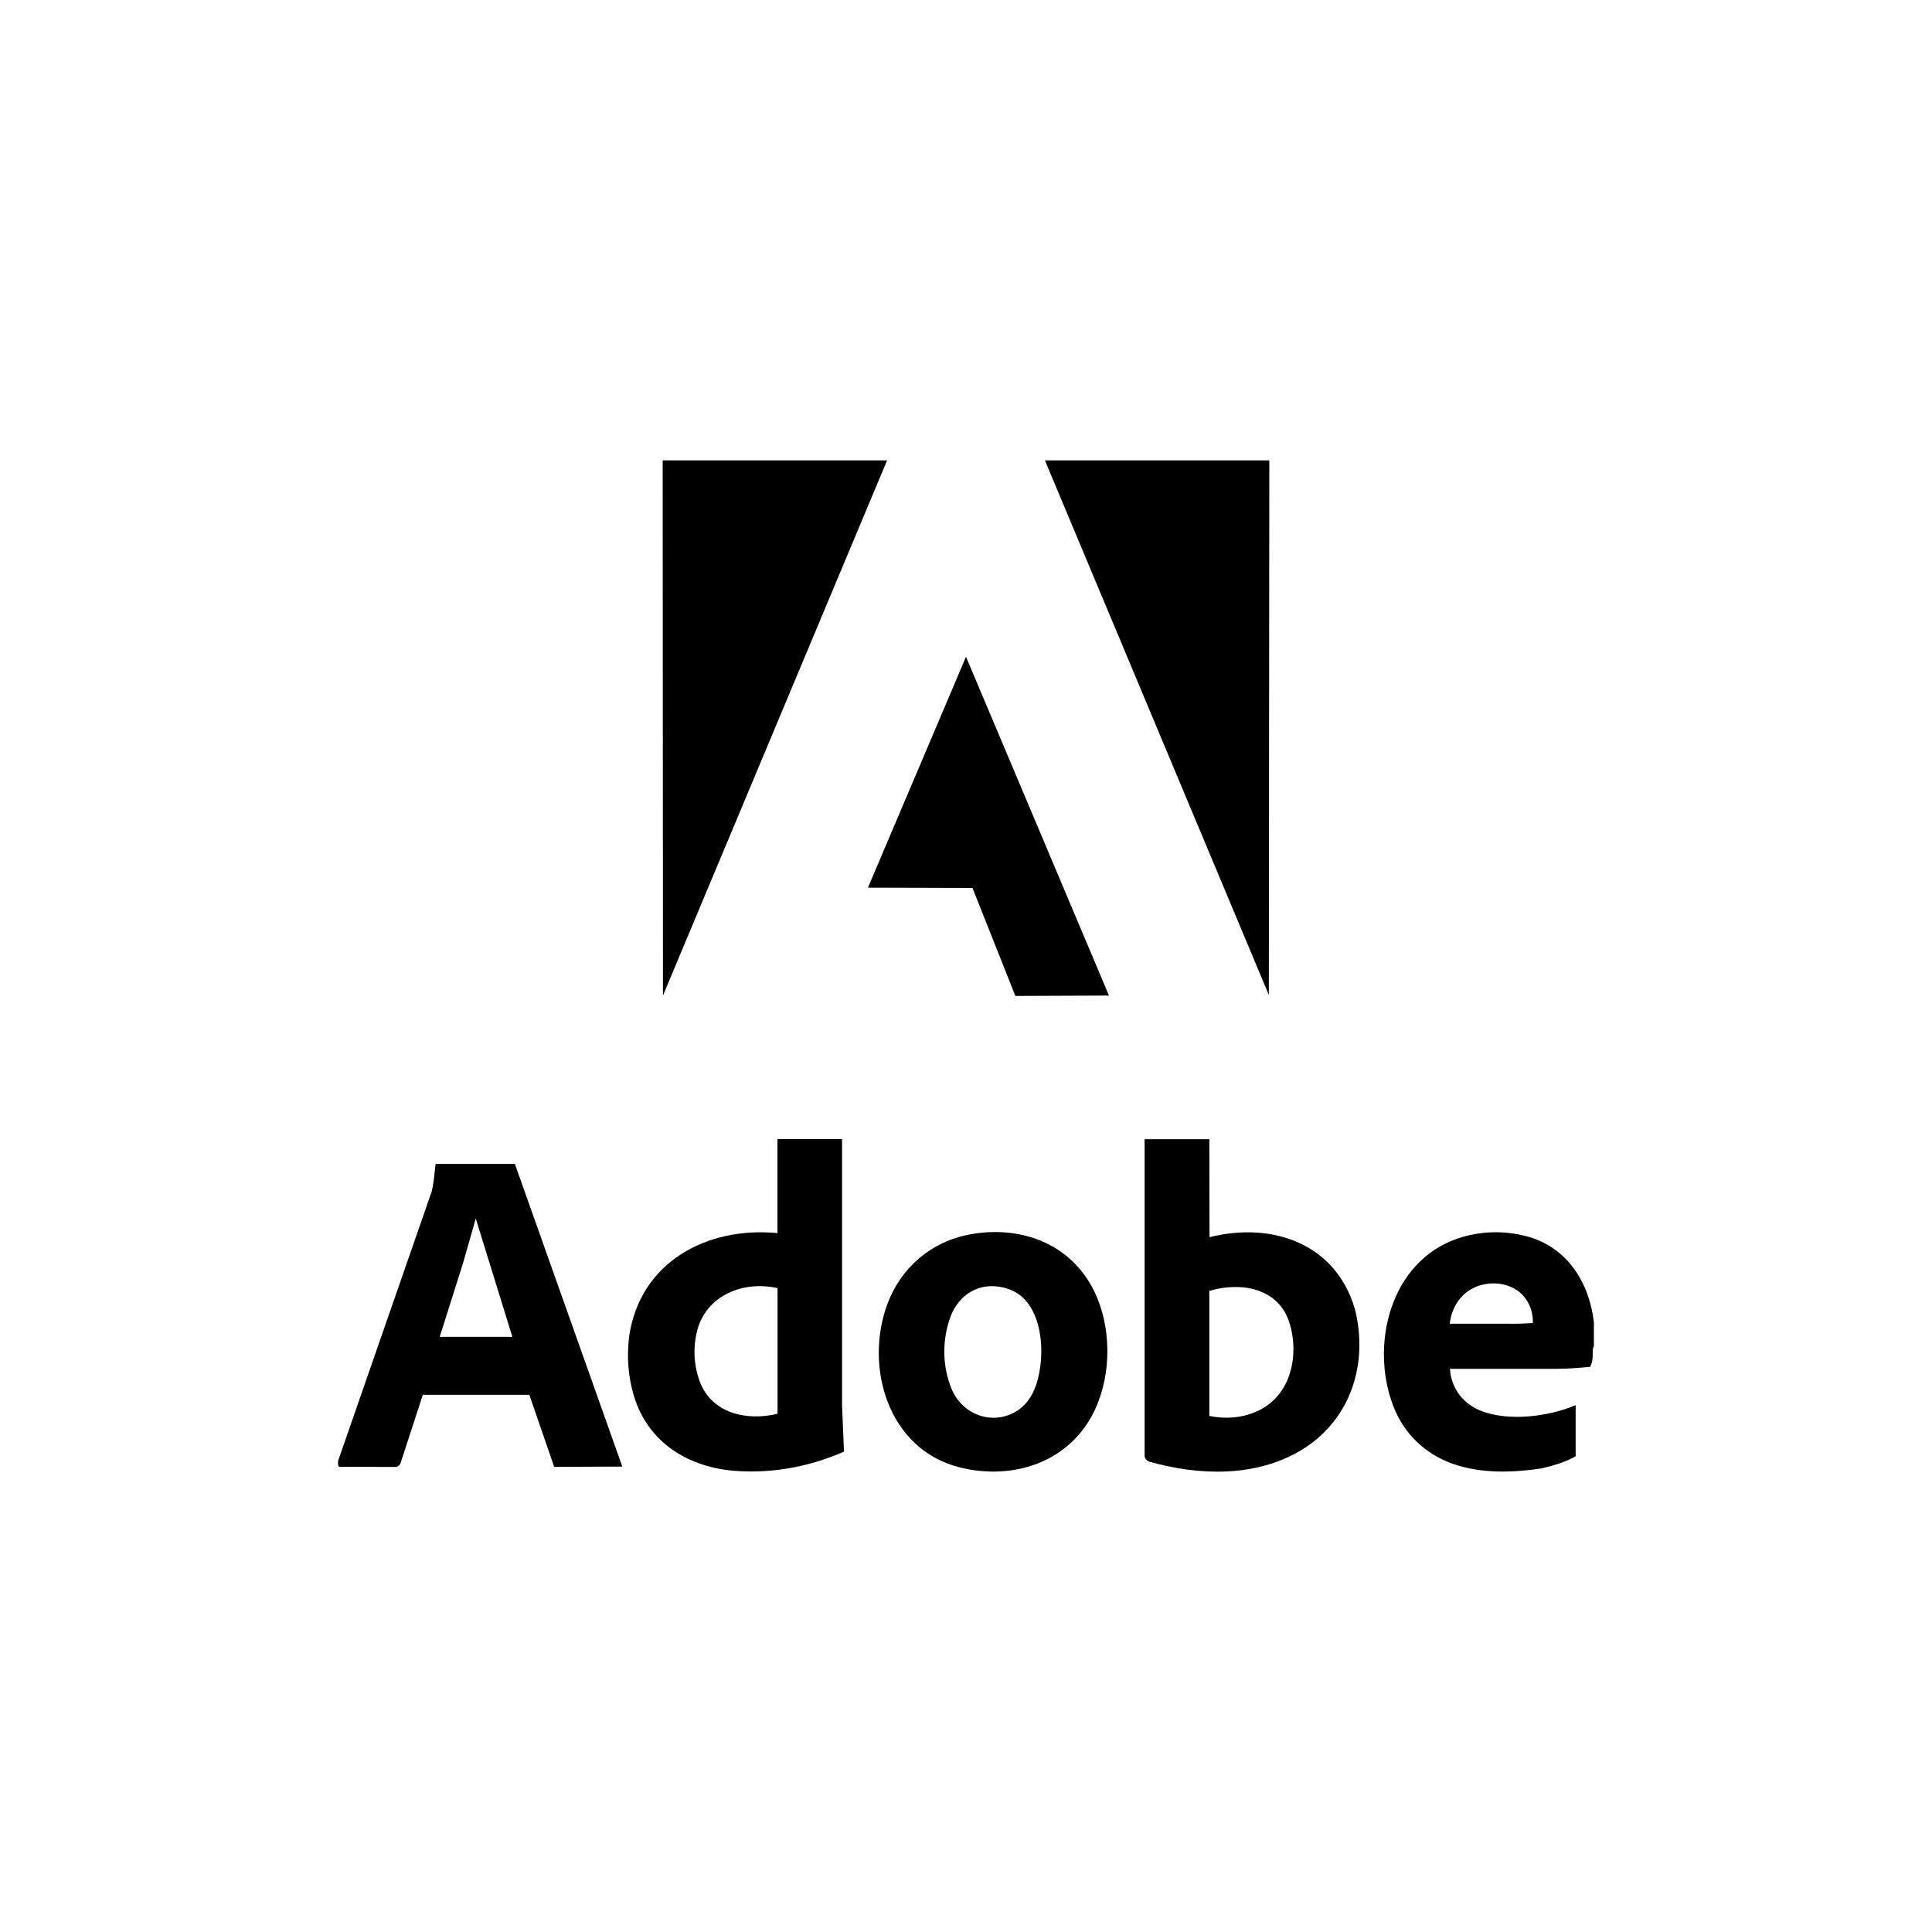
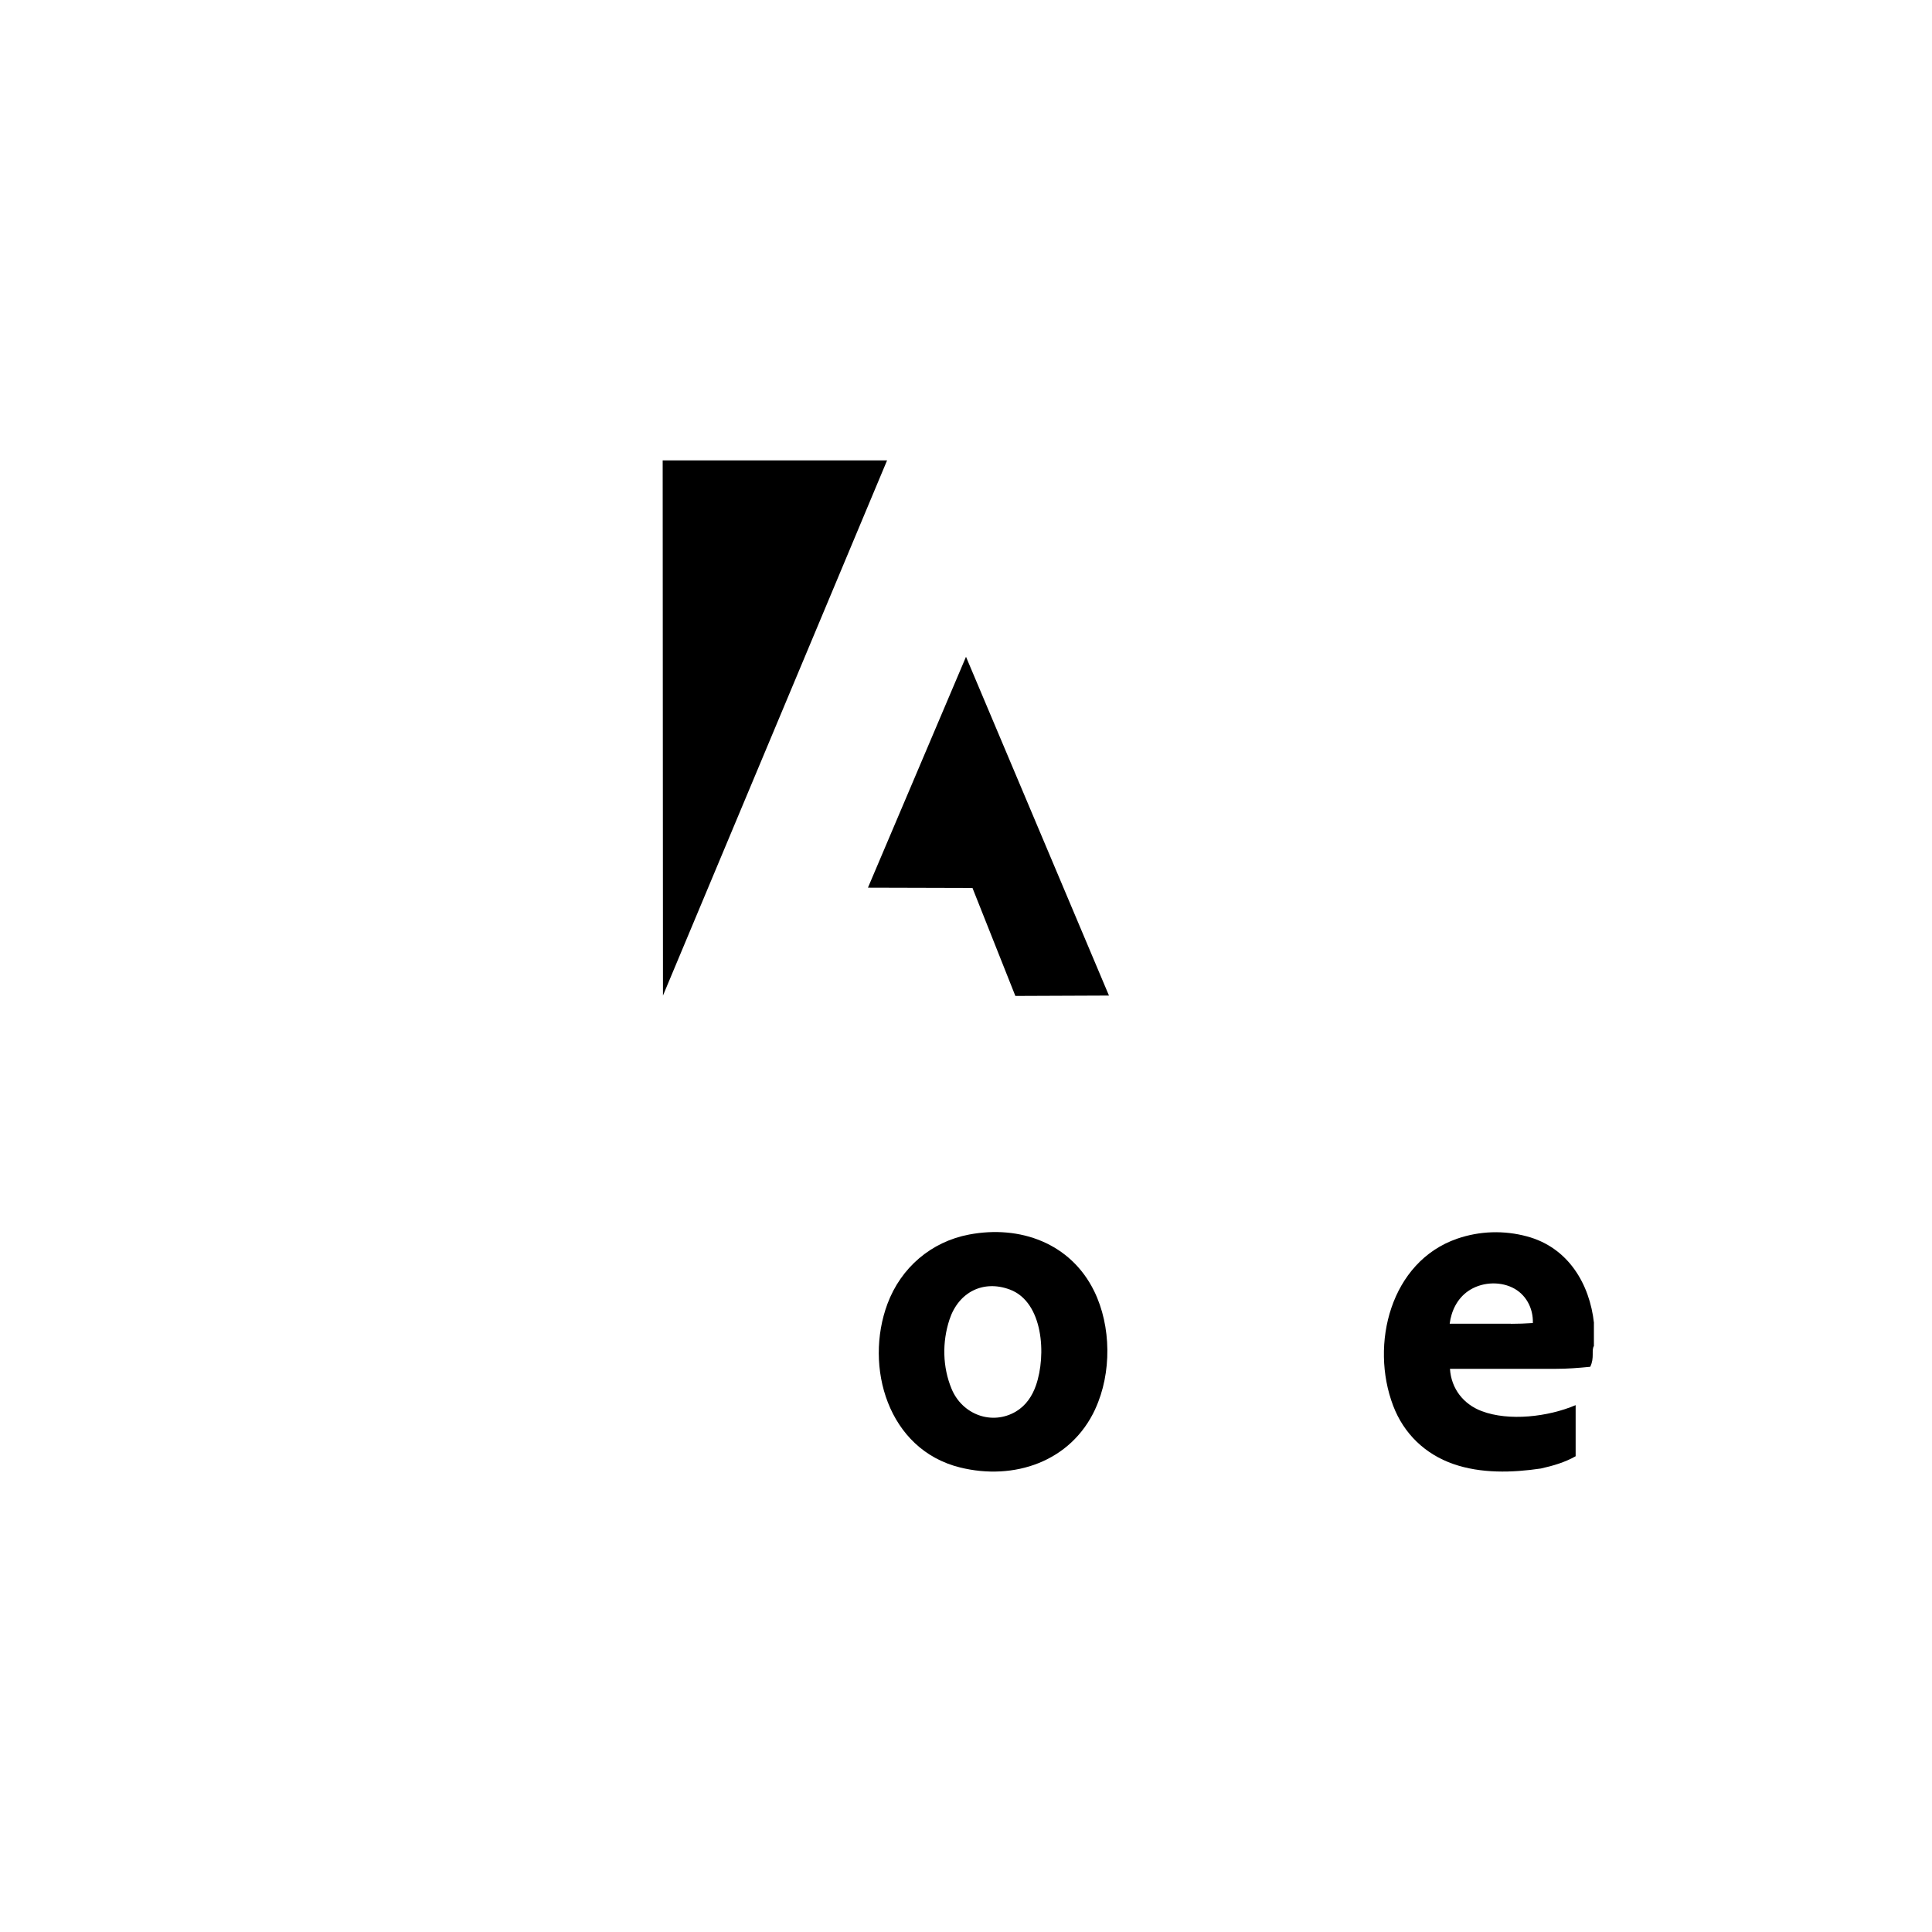
<svg xmlns="http://www.w3.org/2000/svg" id="Calque_1" data-name="Calque 1" viewBox="0 0 200 200">
  <g>
    <g>
      <path d="M165,136.97v2.37c-.28.45.08,1.21-.38,2.15-1.23.12-2.34.21-3.58.21h-10.94c.13,2.06,1.4,3.67,3.29,4.38,2.81,1.06,6.85.6,9.72-.62v5.29c-1.13.64-2.32.98-3.6,1.27-2.97.44-6.21.53-9.07-.47-2.9-1.01-5.12-3.13-6.22-6.03-2.42-6.35-.28-14.9,6.62-17.29,2.35-.81,4.85-.88,7.23-.24,4.26,1.14,6.5,4.91,6.94,8.99ZM156.42,137.04c.77,0,1.47-.03,2.26-.08.05-1.55-.73-3.01-2.14-3.68s-3.25-.54-4.57.38c-1.13.79-1.73,2.05-1.9,3.37h6.35Z" />
-       <path d="M140.25,135.48c1.45,5.66-.42,11.6-5.62,14.68-4.71,2.79-10.53,2.6-15.65,1.15-.23-.06-.4-.26-.49-.51v-32.87s6.7,0,6.7,0l.02,10.14c6.56-1.64,13.08.72,15.04,7.42ZM133.47,136.9c-1.15-3.59-5.03-4.23-8.28-3.27v12.95c1.66.33,3.28.22,4.79-.42,3.69-1.54,4.56-5.9,3.49-9.26Z" />
    </g>
    <g>
-       <path d="M76.32,152.28c-4.98-.31-9.25-2.91-10.71-7.81-.6-2.02-.73-4.04-.48-6.14,1.12-7.65,8.02-11.39,15.35-10.68v-9.73s6.69,0,6.69,0v27.6s.2,4.75.2,4.75c-3.5,1.54-7.25,2.25-11.05,2.01ZM80.49,146.34v-12.99c-3.52-.81-7.43.73-8.35,4.51-.4,1.66-.32,3.37.24,4.99,1.18,3.46,4.9,4.29,8.12,3.5Z" />
-       <path d="M54.81,144.39h-11.04s-2.32,7.12-2.32,7.12c-.04.13-.31.35-.45.35l-5.86-.02c-.17,0-.18-.5-.12-.67l9.69-27.89c.2-.95.27-1.74.38-2.79h8.21s11.12,31.33,11.12,31.33l-7.05.03-2.57-7.45ZM45.52,138.39h7.52s-3.79-12.25-3.79-12.25l-1.33,4.66-2.4,7.59Z" />
-     </g>
+       </g>
    <path d="M113.38,145.87c-2.53,5.47-8.43,7.42-14,6.04-7.48-1.85-9.93-10.45-7.51-16.94,1.4-3.75,4.53-6.43,8.45-7.17,5.26-1,10.51.88,12.95,5.86,1.77,3.62,1.83,8.47.11,12.2ZM105.18,146.11c1.03-.61,1.68-1.6,2.06-2.69,1.09-3.12.77-8.64-2.71-9.93-2.74-1.02-5.3.26-6.24,3.11-.77,2.34-.72,4.92.22,7.18,1.1,2.65,4.17,3.82,6.68,2.33Z" />
  </g>
  <g>
    <polygon points="91.83 47.66 68.63 103.06 68.6 47.66 91.83 47.66" />
-     <polygon points="131.4 47.66 131.35 103 108.17 47.66 131.4 47.66" />
    <polygon points="105.11 103.1 100.67 91.92 89.85 91.89 100 67.99 114.8 103.06 105.11 103.1" />
  </g>
</svg>